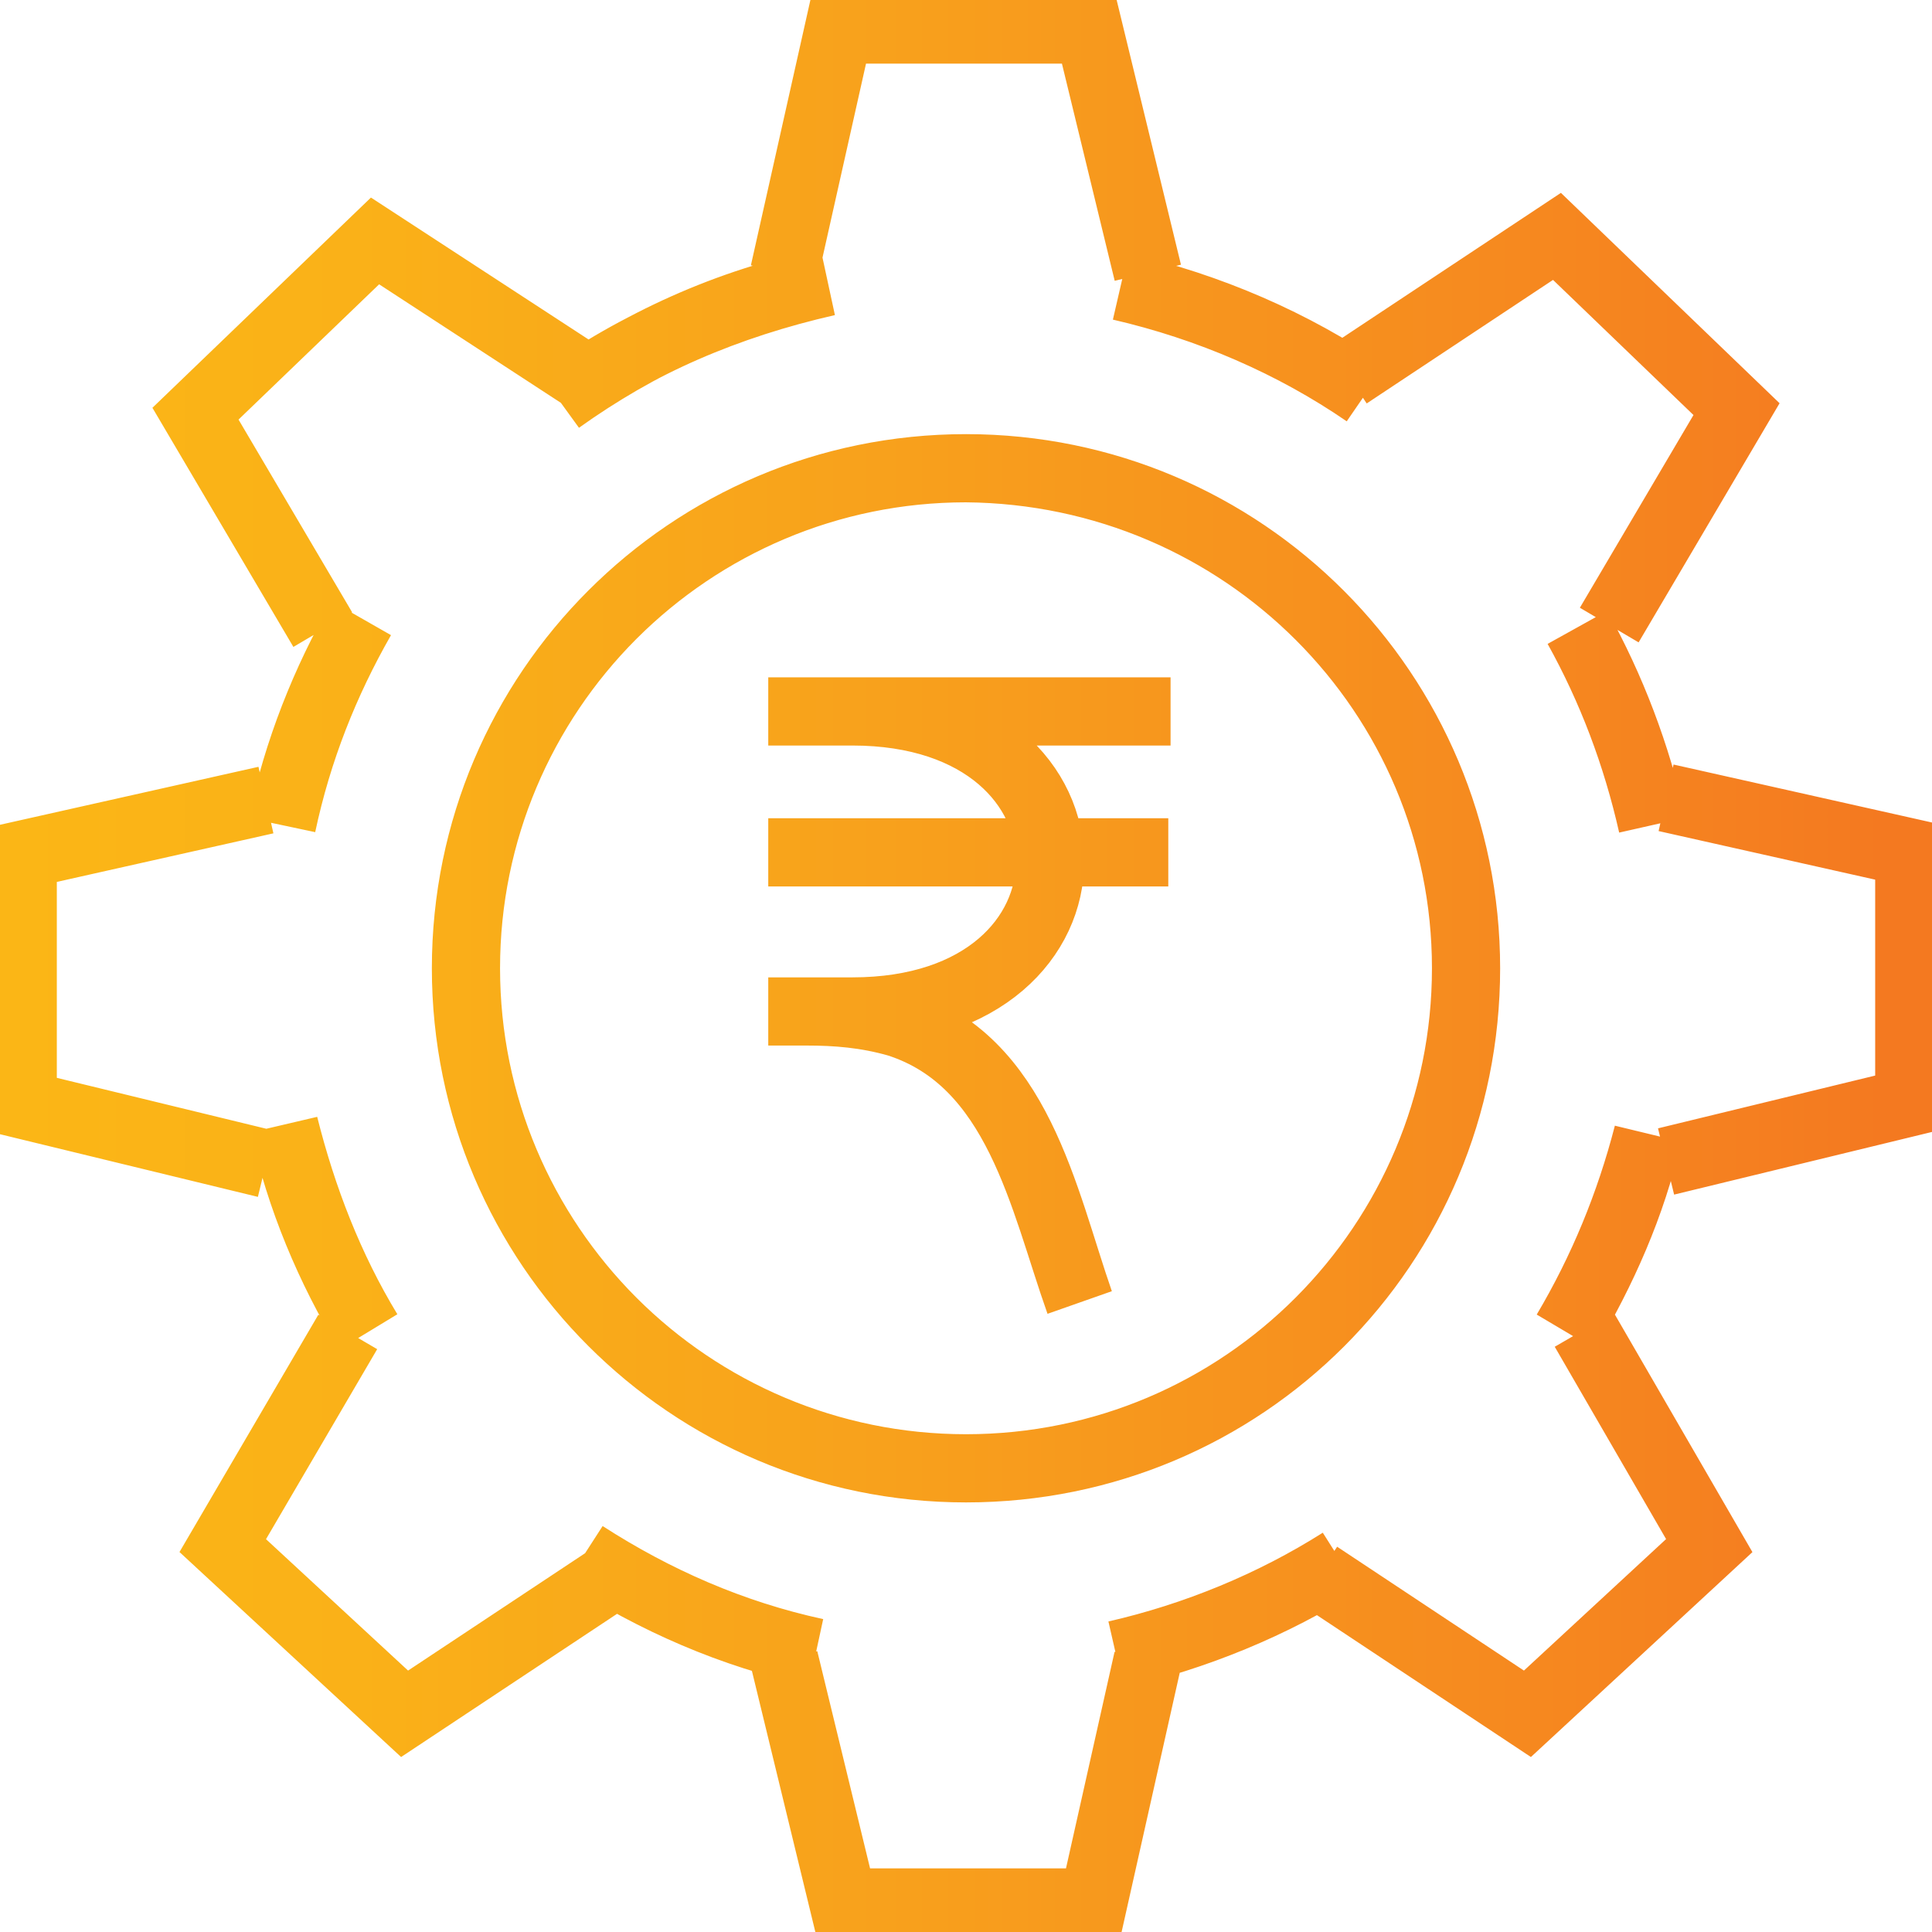
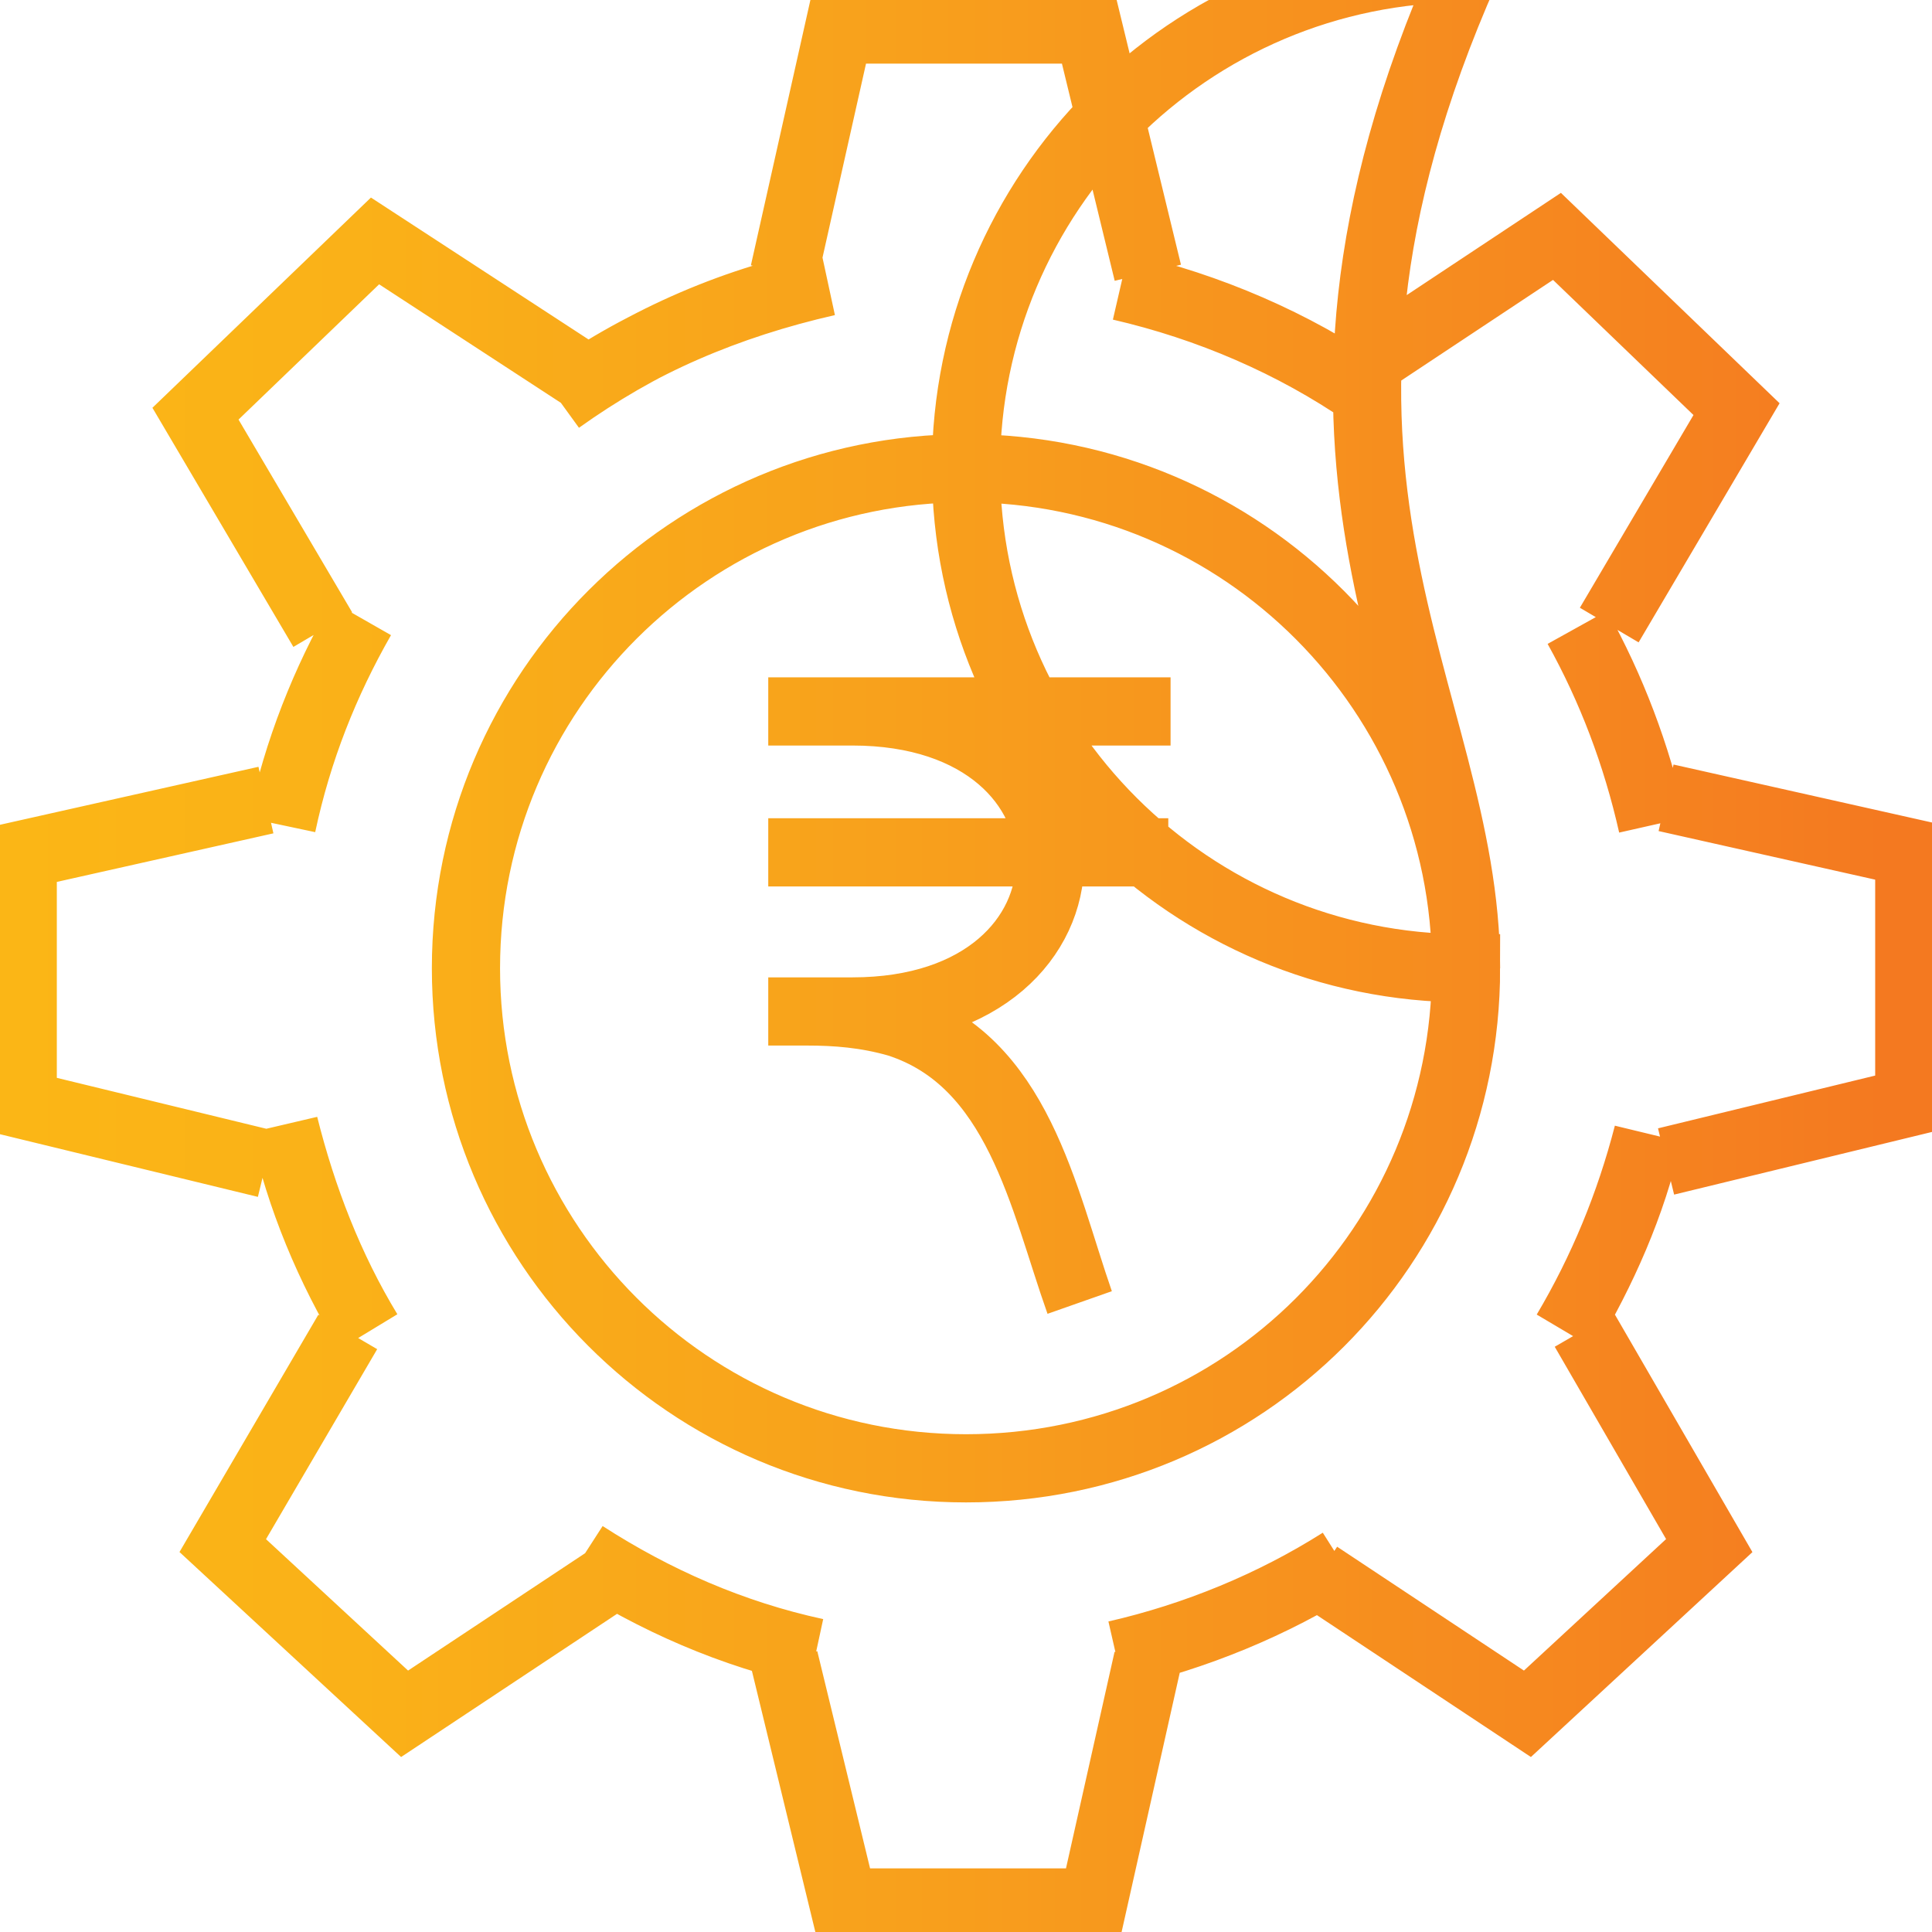
<svg xmlns="http://www.w3.org/2000/svg" version="1.1" id="Layer_1" x="0px" y="0px" viewBox="0 0 85 85" style="enable-background:new 0 0 85 85;" xml:space="preserve">
  <style type="text/css">
	.st0{fill:none;stroke:url(#SVGID_1_);stroke-width:3;stroke-miterlimit:10;}
</style>
  <linearGradient id="SVGID_1_" gradientUnits="userSpaceOnUse" x1="0.587" y1="42.5" x2="84.413" y2="42.5">
    <stop offset="0" style="stop-color:#FBB616" />
    <stop offset="0.18" style="stop-color:#FAB118" />
    <stop offset="0.456" style="stop-color:#F8A11C" />
    <stop offset="0.79" style="stop-color:#F6891F" />
    <stop offset="0.982" style="stop-color:#F47920" />
    <stop offset="1" style="stop-color:#F47920" />
  </linearGradient>
-   <path class="st0" d="M33.8,37.5h17.6l0,0l0,0H33.8L33.8,37.5L33.8,37.5z M37.5,31.3c5.8,0,8.7,3.3,8.7,6.6c0,3.3-2.9,6.6-8.7,6.6  h-3.7c0.6,0,1.1,0,1.7,0c1.3,0,2.7,0.1,4,0.5c5.3,1.6,6.4,7.7,8,12.3l0,0l0,0c-1.6-4.5-2.7-10.6-8-12.3c-1.4-0.4-2.7-0.5-4-0.5  c-0.6,0-1.1,0-1.7,0h3.7c5.8,0,8.7-3.3,8.7-6.6C46.2,34.6,43.3,31.3,37.5,31.3L37.5,31.3L37.5,31.3z M51.5,31.3H33.8l0,0l0,0H51.5  L51.5,31.3L51.5,31.3z M15.3,58.6L9.8,68l8,7.4l9.2-6.1l0,0l0,0l-9.2,6.1l-8-7.4L15.3,58.6L15.3,58.6L15.3,58.6z M11.7,35.2L1,37.6  v11l10.7,2.6l0,0l0,0L1,48.6v-11L11.7,35.2L11.7,35.2L11.7,35.2z M25.7,16.6l-9.2-6l-7.9,7.6l5.6,9.5l0,0l0,0l-5.6-9.5l7.9-7.6  L25.7,16.6L25.7,16.6L25.7,16.6z M50.5,73l-2.4,10.7h-11L34.5,73l0,0l0,0l2.6,10.7h11L50.5,73L50.5,73L50.5,73z M69.7,58.5l5.5,9.5  l-8,7.4L58,69.3l0,0l0,0l9.2,6.1l8-7.4L69.7,58.5L69.7,58.5L69.7,58.5z M73.3,35.1L84,37.5v11l-10.7,2.6l0,0l0,0L84,48.5v-11  L73.3,35.1L73.3,35.1L73.3,35.1z M59.3,16.5l9.2-6.1l7.9,7.6l-5.6,9.5l0,0l0,0l5.6-9.5l-7.9-7.6L59.3,16.5L59.3,16.5L59.3,16.5z   M34.5,12l2.4-10.7h11L50.5,12l0,0l0,0L47.9,1.3h-11L34.5,12L34.5,12L34.5,12z M69.4,27.6c1.5,2.7,2.6,5.6,3.3,8.7l0,0l0,0  C72,33.2,70.9,30.3,69.4,27.6L69.4,27.6L69.4,27.6z M72.5,49.9c-0.8,3.1-2,6-3.6,8.7l0,0l0,0C70.5,55.9,71.8,53,72.5,49.9L72.5,49.9  L72.5,49.9z M59,68.7c-3,1.9-6.4,3.3-9.9,4.1l0,0l0,0C52.6,72,56,70.6,59,68.7L59,68.7L59,68.7z M35.9,72.7  c-3.7-0.8-7.1-2.3-10.2-4.3l0,0l0,0C28.8,70.4,32.2,71.9,35.9,72.7L35.9,72.7L35.9,72.7z M16.2,58.6c-1.7-2.8-2.9-5.9-3.7-9.1l0,0  l0,0C13.2,52.7,14.5,55.8,16.2,58.6L16.2,58.6L16.2,58.6z M12.4,36.3c0.7-3.3,1.9-6.3,3.5-9.1l0,0l0,0C14.3,30,13.1,33,12.4,36.3  L12.4,36.3L12.4,36.3z M24.6,17.6c3.5-2.5,7.4-4.3,11.8-5.2l0,0l0,0C32,13.4,28,15.1,24.6,17.6L24.6,17.6L24.6,17.6z M49.3,12.6  c3.9,0.9,7.6,2.5,10.8,4.7l0,0l0,0C56.9,15.1,53.2,13.5,49.3,12.6L49.3,12.6L49.3,12.6z M64.5,42.6L64.5,42.6c0,12.1-9.8,22-22,22  c-12.1,0-22-9.8-22-22c0-12.1,9.8-22,22-22C54.7,20.7,64.5,30.5,64.5,42.6L64.5,42.6L64.5,42.6c0-12.1-9.8-22-22-22  c-12.1,0-22,9.8-22,22c0,12.1,9.8,22,22,22C54.7,64.6,64.5,54.8,64.5,42.6L64.5,42.6z" />
+   <path class="st0" d="M33.8,37.5h17.6l0,0l0,0H33.8L33.8,37.5L33.8,37.5z M37.5,31.3c5.8,0,8.7,3.3,8.7,6.6c0,3.3-2.9,6.6-8.7,6.6  h-3.7c0.6,0,1.1,0,1.7,0c1.3,0,2.7,0.1,4,0.5c5.3,1.6,6.4,7.7,8,12.3l0,0l0,0c-1.6-4.5-2.7-10.6-8-12.3c-1.4-0.4-2.7-0.5-4-0.5  c-0.6,0-1.1,0-1.7,0h3.7c5.8,0,8.7-3.3,8.7-6.6C46.2,34.6,43.3,31.3,37.5,31.3L37.5,31.3L37.5,31.3z M51.5,31.3H33.8l0,0l0,0H51.5  L51.5,31.3L51.5,31.3z M15.3,58.6L9.8,68l8,7.4l9.2-6.1l0,0l0,0l-9.2,6.1l-8-7.4L15.3,58.6L15.3,58.6L15.3,58.6z M11.7,35.2L1,37.6  v11l10.7,2.6l0,0l0,0L1,48.6v-11L11.7,35.2L11.7,35.2L11.7,35.2z M25.7,16.6l-9.2-6l-7.9,7.6l5.6,9.5l0,0l0,0l-5.6-9.5l7.9-7.6  L25.7,16.6L25.7,16.6L25.7,16.6z M50.5,73l-2.4,10.7h-11L34.5,73l0,0l0,0l2.6,10.7h11L50.5,73L50.5,73L50.5,73z M69.7,58.5l5.5,9.5  l-8,7.4L58,69.3l0,0l0,0l9.2,6.1l8-7.4L69.7,58.5L69.7,58.5L69.7,58.5z M73.3,35.1L84,37.5v11l-10.7,2.6l0,0l0,0L84,48.5v-11  L73.3,35.1L73.3,35.1L73.3,35.1z M59.3,16.5l9.2-6.1l7.9,7.6l-5.6,9.5l0,0l0,0l5.6-9.5l-7.9-7.6L59.3,16.5L59.3,16.5L59.3,16.5z   M34.5,12l2.4-10.7h11L50.5,12l0,0l0,0L47.9,1.3h-11L34.5,12L34.5,12L34.5,12z M69.4,27.6c1.5,2.7,2.6,5.6,3.3,8.7l0,0l0,0  C72,33.2,70.9,30.3,69.4,27.6L69.4,27.6L69.4,27.6z M72.5,49.9c-0.8,3.1-2,6-3.6,8.7l0,0l0,0C70.5,55.9,71.8,53,72.5,49.9L72.5,49.9  L72.5,49.9z M59,68.7c-3,1.9-6.4,3.3-9.9,4.1l0,0l0,0C52.6,72,56,70.6,59,68.7L59,68.7L59,68.7z M35.9,72.7  c-3.7-0.8-7.1-2.3-10.2-4.3l0,0l0,0C28.8,70.4,32.2,71.9,35.9,72.7L35.9,72.7L35.9,72.7z M16.2,58.6c-1.7-2.8-2.9-5.9-3.7-9.1l0,0  l0,0C13.2,52.7,14.5,55.8,16.2,58.6L16.2,58.6L16.2,58.6z M12.4,36.3c0.7-3.3,1.9-6.3,3.5-9.1l0,0l0,0C14.3,30,13.1,33,12.4,36.3  L12.4,36.3L12.4,36.3z M24.6,17.6c3.5-2.5,7.4-4.3,11.8-5.2l0,0l0,0C32,13.4,28,15.1,24.6,17.6L24.6,17.6L24.6,17.6z M49.3,12.6  c3.9,0.9,7.6,2.5,10.8,4.7l0,0l0,0C56.9,15.1,53.2,13.5,49.3,12.6L49.3,12.6L49.3,12.6z M64.5,42.6L64.5,42.6c-12.1,0-22-9.8-22-22c0-12.1,9.8-22,22-22C54.7,20.7,64.5,30.5,64.5,42.6L64.5,42.6L64.5,42.6c0-12.1-9.8-22-22-22  c-12.1,0-22,9.8-22,22c0,12.1,9.8,22,22,22C54.7,64.6,64.5,54.8,64.5,42.6L64.5,42.6z" />
</svg>